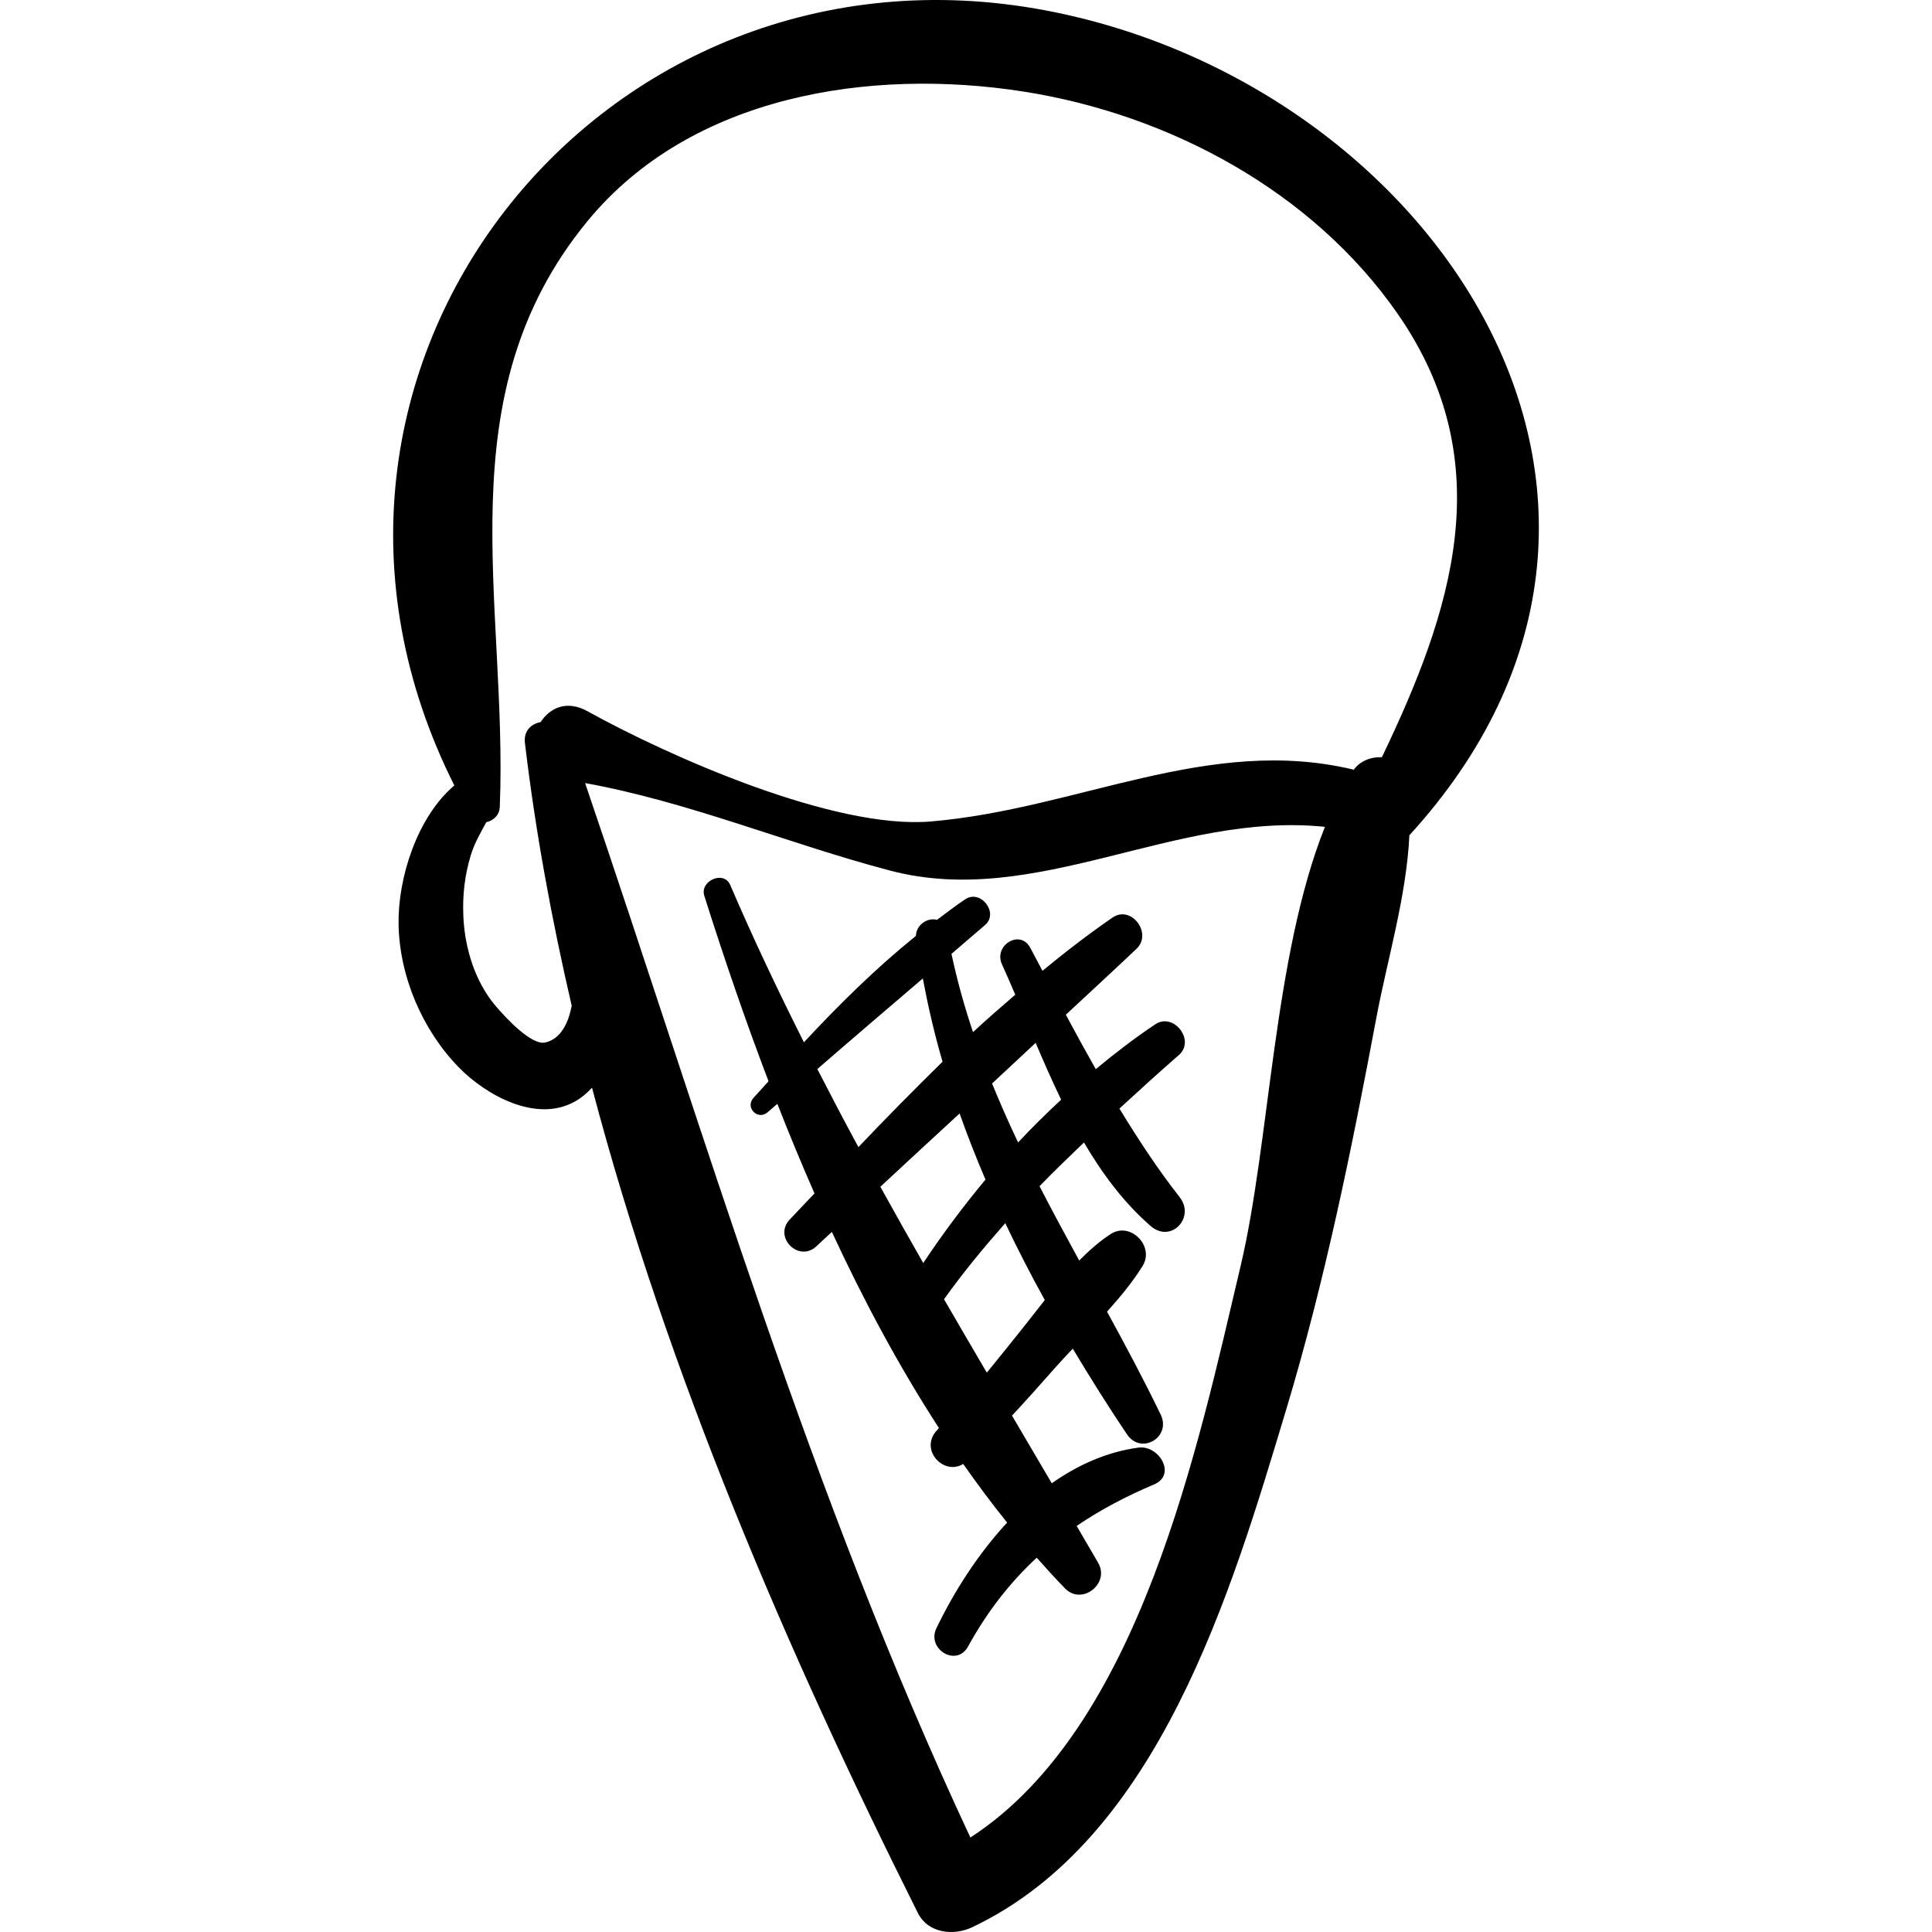
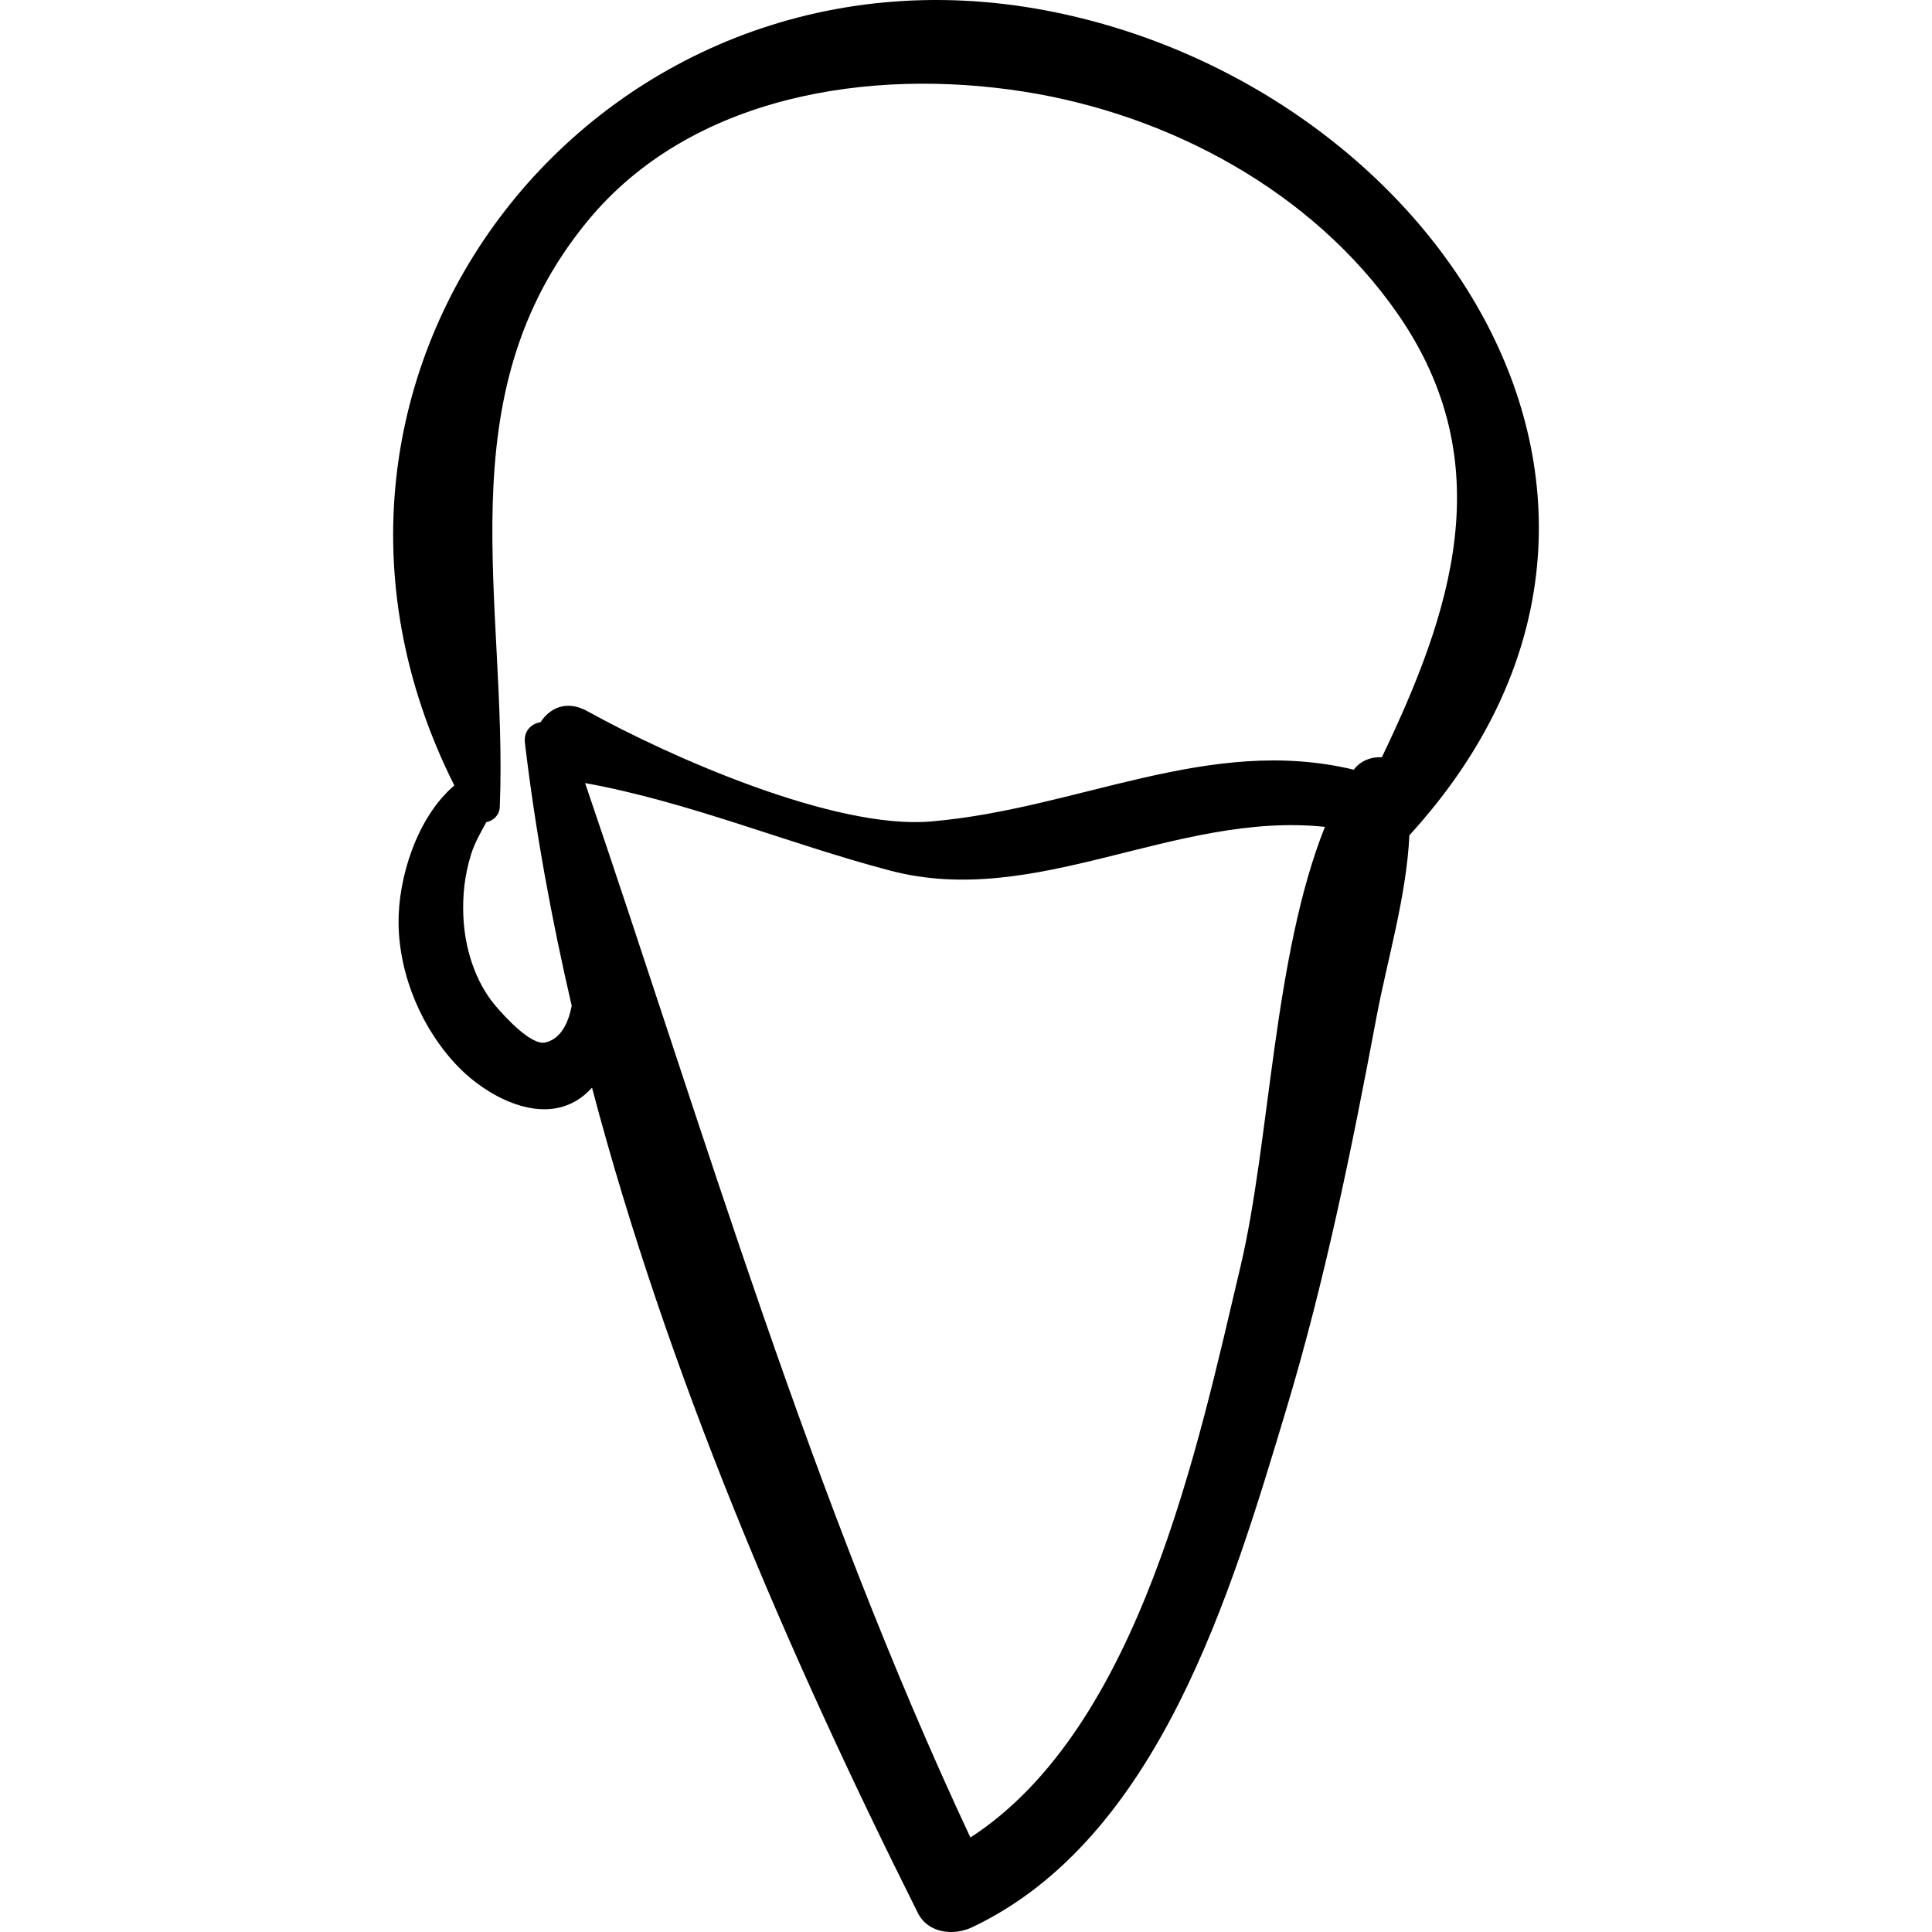
<svg xmlns="http://www.w3.org/2000/svg" fill="#000000" version="1.1" id="Capa_1" width="800px" height="800px" viewBox="0 0 193.542 193.543" xml:space="preserve">
  <g>
    <path d="M104.773,1.047C60.054-7.44,24.685,37.228,45.513,78.684c-3.754,3.197-5.655,9.301-5.586,13.871   c0.079,5.25,2.385,10.637,6.043,14.381c2.702,2.766,7.703,5.561,11.562,3.443c0.73-0.399,1.29-0.889,1.775-1.416   c7.572,28.68,19.594,56.611,32.642,82.672c1.03,2.059,3.59,2.31,5.446,1.429c18.713-8.876,25.951-33.593,31.435-51.797   c3.883-12.892,6.575-26.119,9.056-39.34c1.069-5.7,3.013-12.131,3.302-18.251C171.836,50.131,143.494,8.396,104.773,1.047z    M54.156,72.338c-0.944,0.185-1.716,0.868-1.57,2.099c1.048,8.814,2.661,17.597,4.687,26.323c-0.34,1.718-1.08,3.32-2.654,3.674   c-1.367,0.308-3.913-2.414-4.992-3.689c-2.055-2.428-3.073-5.803-3.208-8.924c-0.093-2.152,0.121-4.089,0.746-6.155   c0.36-1.188,0.969-2.237,1.553-3.301c0.695-0.145,1.315-0.694,1.349-1.527c0.823-20.491-5.63-41.154,8.787-58.687   C69.252,9.505,87.224,6.774,102.533,9.173c14.606,2.288,28.946,9.988,37.468,22.244c10.427,14.998,5.383,29.94-1.569,44.441   c-1.054-0.062-2.181,0.366-2.812,1.248c-14.536-3.493-27.561,3.925-42.366,5.187c-9.698,0.827-26.258-6.532-34.4-11.042   C56.762,70.09,55.079,70.922,54.156,72.338z M124.27,126.875c-4.245,17.91-10.075,46.196-27.06,57.203   C81.182,149.82,70.775,114.111,58.613,78.446c10.4,1.88,20.346,6.083,30.57,8.771c14.625,3.845,28.519-5.953,43.544-4.384   C127.547,95.802,127.239,114.348,124.27,126.875z" />
-     <path d="M112.14,111.054c1.967-1.813,3.949-3.612,5.962-5.37c1.674-1.461-0.526-4.303-2.371-3.071   c-2.066,1.379-4.041,2.897-5.96,4.492c-1.021-1.804-2.02-3.621-3-5.454c2.364-2.201,4.745-4.385,7.087-6.609   c1.617-1.535-0.528-4.418-2.409-3.122c-2.424,1.671-4.752,3.463-7.018,5.333c-0.409-0.771-0.815-1.539-1.227-2.311   c-1.014-1.896-3.694-0.233-2.833,1.656c0.452,0.995,0.894,2.019,1.334,3.049c-1.42,1.239-2.855,2.457-4.231,3.749   c-0.858-2.544-1.583-5.154-2.16-7.839c1.123-0.963,2.247-1.926,3.368-2.893c1.413-1.218-0.443-3.607-1.988-2.577   c-0.976,0.651-1.895,1.364-2.828,2.061c-0.894-0.252-2.069,0.436-2.114,1.607c-4.021,3.247-7.691,6.872-11.218,10.66   c-2.583-5.144-5.07-10.371-7.383-15.762c-0.639-1.489-3.076-0.42-2.595,1.094c1.918,6.046,4.044,12.302,6.433,18.571   c-0.502,0.559-1.011,1.107-1.511,1.669c-0.868,0.974,0.454,2.296,1.428,1.428c0.319-0.284,0.647-0.556,0.966-0.839   c1.176,3.004,2.415,6,3.722,8.977c-0.825,0.871-1.649,1.743-2.474,2.608c-1.687,1.768,0.909,4.364,2.677,2.677   c0.506-0.482,1.028-0.948,1.536-1.429c3.163,6.821,6.71,13.455,10.725,19.645c-0.071,0.077-0.135,0.161-0.207,0.238   c-1.779,1.911,0.659,4.574,2.64,3.363c1.413,2.018,2.875,3.981,4.399,5.875c-2.928,3.163-5.313,6.91-7.081,10.576   c-1.013,2.101,2.01,3.936,3.16,1.847c1.969-3.576,4.25-6.462,6.886-8.906c0.929,1.048,1.868,2.082,2.838,3.078   c1.691,1.738,4.519-0.488,3.32-2.562c-0.717-1.242-1.438-2.467-2.157-3.7c2.326-1.576,4.884-2.943,7.75-4.155   c2.312-0.977,0.476-3.964-1.556-3.691c-3.218,0.435-6.098,1.759-8.686,3.572c-1.33-2.267-2.657-4.522-3.983-6.775   c1.465-1.575,2.898-3.181,4.323-4.799c0.566-0.645,1.167-1.277,1.764-1.911c1.755,2.928,3.56,5.809,5.429,8.583   c1.416,2.102,4.476,0.296,3.378-1.976c-1.693-3.508-3.523-6.923-5.373-10.314c1.308-1.455,2.555-2.952,3.567-4.585   c1.216-1.962-1.219-4.47-3.194-3.194c-1.171,0.756-2.19,1.68-3.163,2.658c-1.353-2.474-2.688-4.95-3.974-7.444   c1.441-1.501,2.955-2.933,4.452-4.381c1.833,3.123,3.97,6.007,6.679,8.367c2.034,1.772,4.512-0.851,2.9-2.9   C115.936,117.074,113.992,114.089,112.14,111.054z M81.878,107.095c3.507-3.044,7.039-6.057,10.567-9.075   c0.528,2.801,1.168,5.585,1.977,8.338c-2.858,2.803-5.67,5.656-8.429,8.557C84.593,112.329,83.225,109.721,81.878,107.095z    M92.488,126.529c-1.451-2.536-2.881-5.086-4.297-7.644c2.637-2.457,5.29-4.896,7.939-7.34c0.793,2.23,1.654,4.438,2.593,6.622   C96.495,120.849,94.402,123.639,92.488,126.529z M104.663,130.234c-0.556,0.709-1.106,1.421-1.661,2.121   c-1.373,1.729-2.747,3.451-4.145,5.154c-1.438-2.451-2.869-4.902-4.288-7.354c1.9-2.663,3.979-5.177,6.136-7.622   C101.946,125.142,103.265,127.711,104.663,130.234z M101.99,114.448c-0.927-1.942-1.793-3.913-2.608-5.907   c1.463-1.35,2.907-2.72,4.367-4.072c0.81,1.91,1.647,3.82,2.553,5.691C104.821,111.542,103.373,112.96,101.99,114.448z" />
  </g>
</svg>